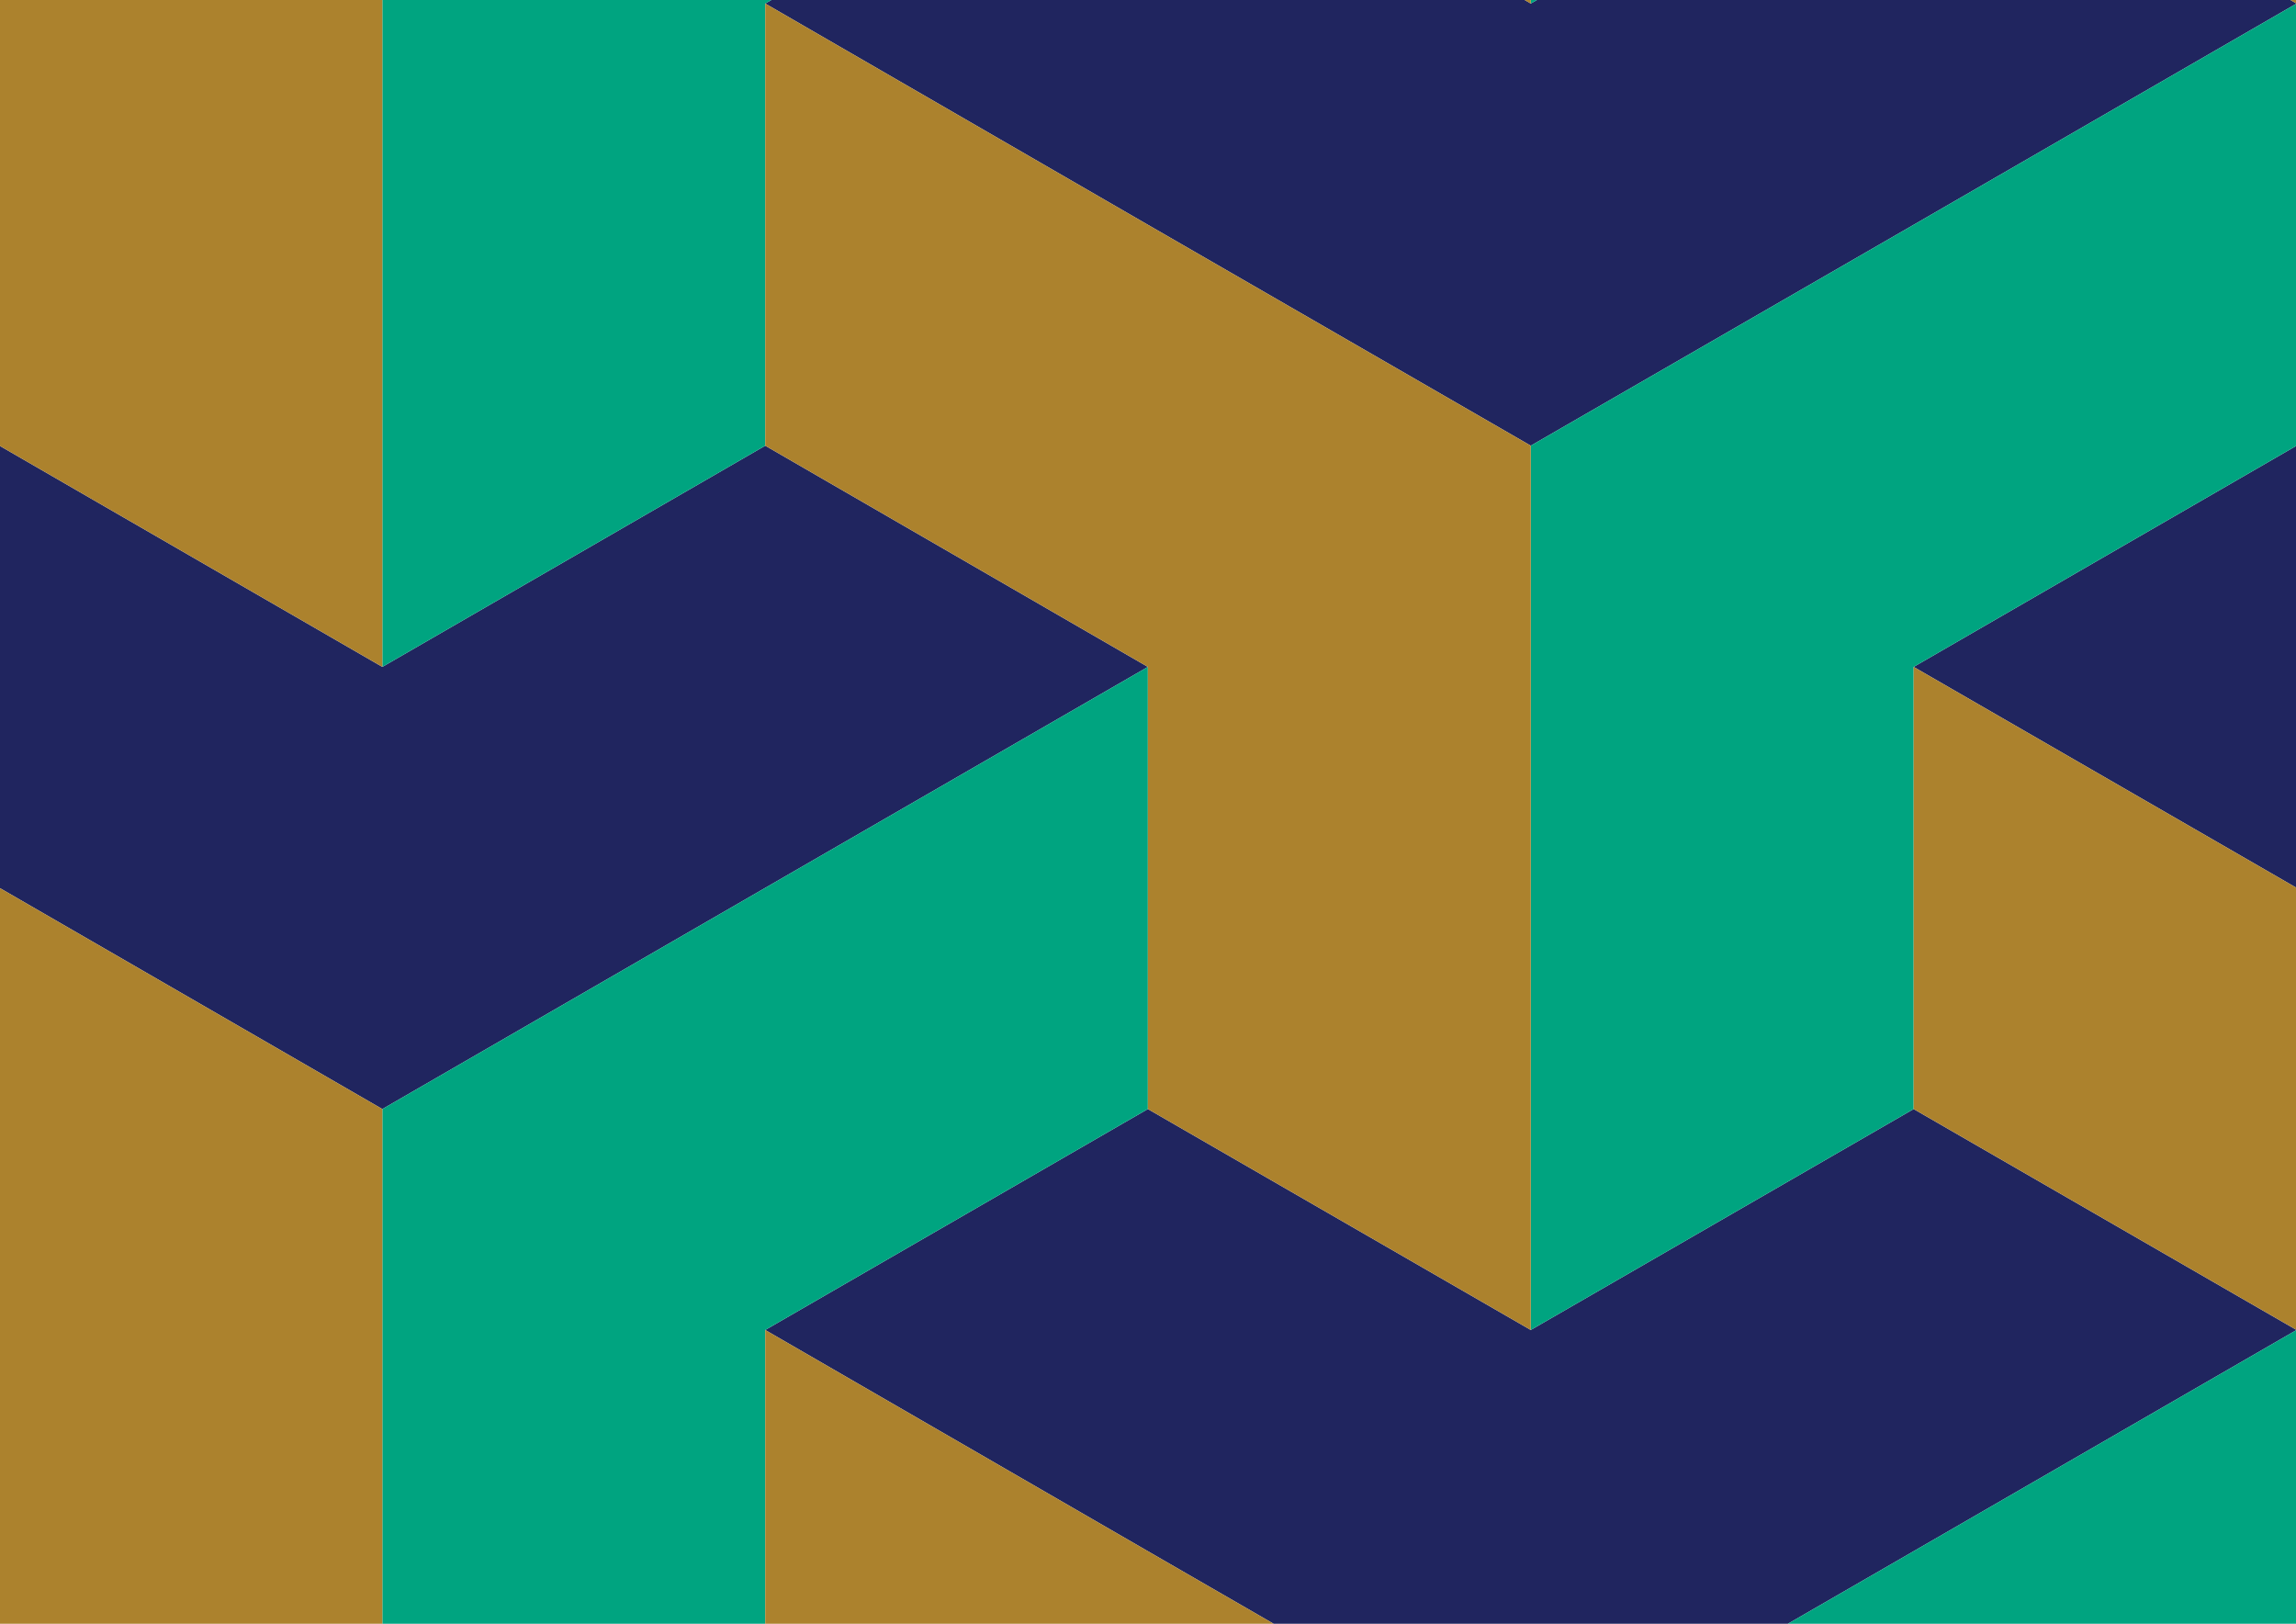
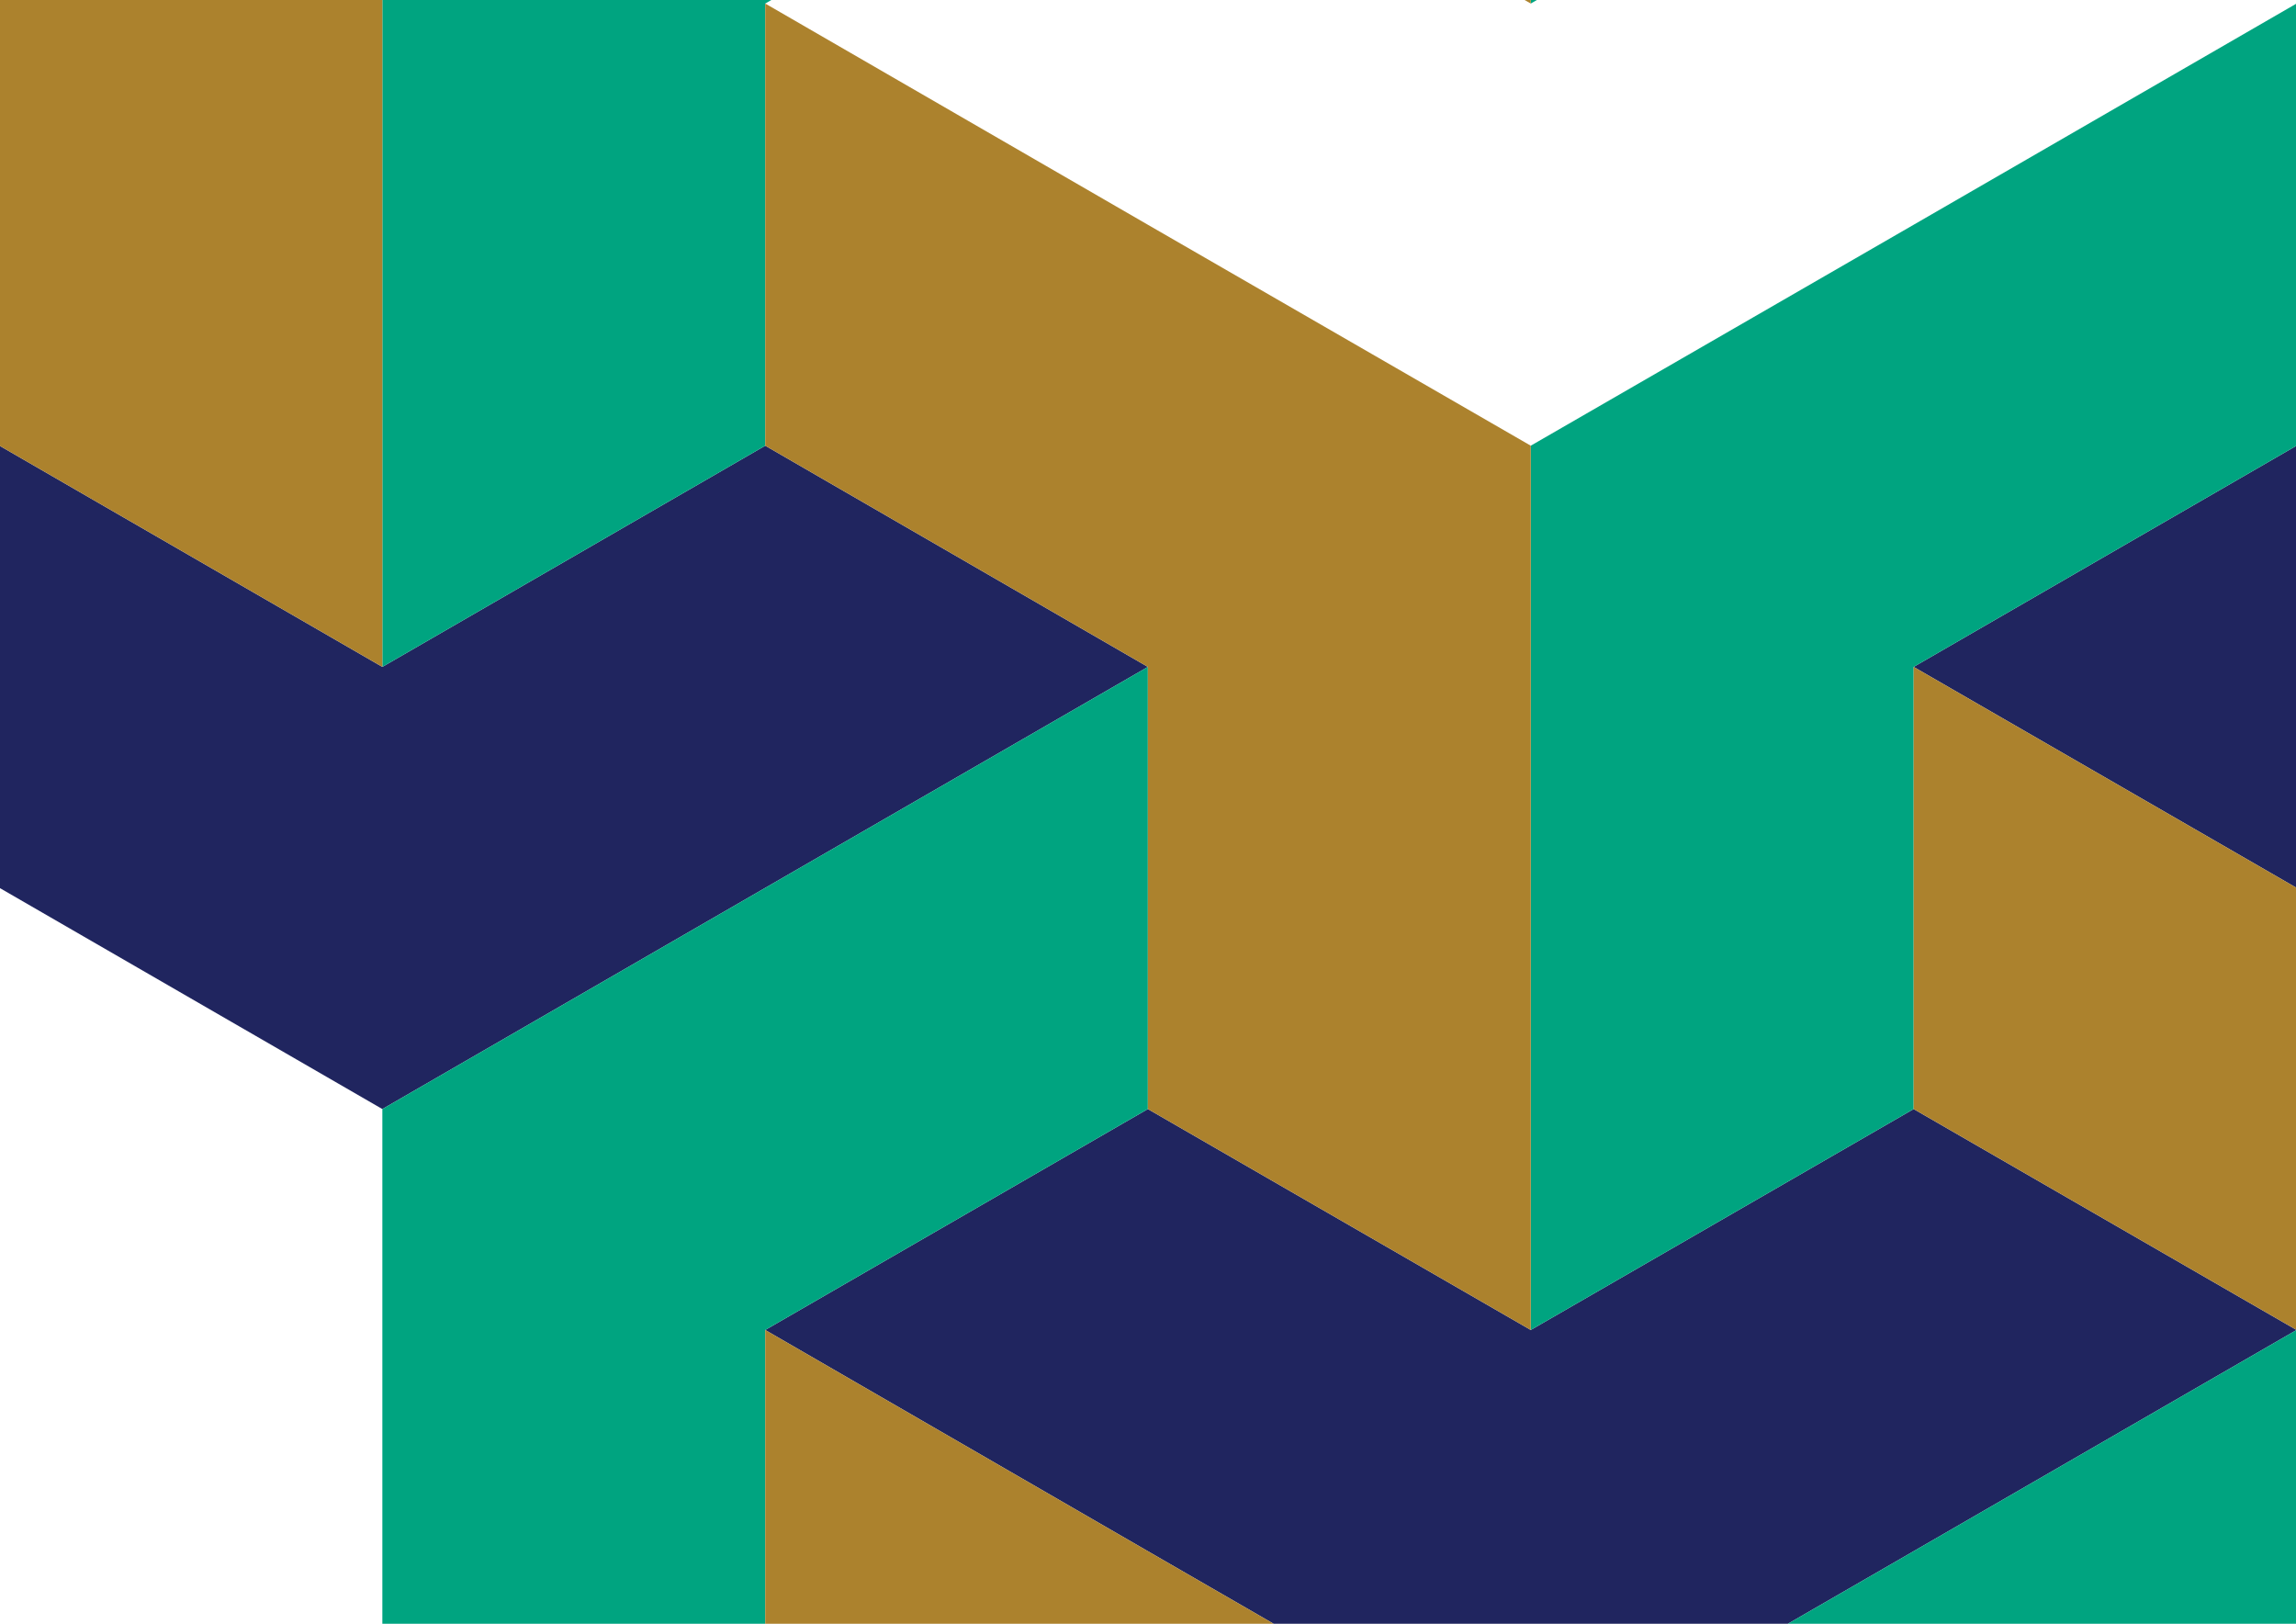
<svg xmlns="http://www.w3.org/2000/svg" xmlns:xlink="http://www.w3.org/1999/xlink" id="Layer_1" x="0px" y="0px" width="841.9px" height="595.3px" viewBox="0 0 841.9 595.3" style="enable-background:new 0 0 841.9 595.3;" xml:space="preserve">
  <style type="text/css"> .st0{clip-path:url(#SVGID_2_);} .st1{fill:#20255F;} .st2{fill:#00A480;} .st3{fill:#AC822D;} </style>
  <g id="Badge_x2F_Logo"> </g>
  <g id="Isolation_Mode">
    <g>
      <g>
        <defs>
          <rect id="SVGID_1_" width="841.9" height="595.3" />
        </defs>
        <clipPath id="SVGID_2_">
          <use xlink:href="#SVGID_1_" style="overflow:visible;" />
        </clipPath>
        <g id="XMLID_1161_" class="st0">
          <g>
            <polygon class="st1" points="842.1,325.5 842.1,163.4 701.7,244.5 " />
            <polygon class="st1" points="420.9,244.5 280.6,163.4 140.2,244.5 -0.2,163.4 -0.2,325.5 140.2,406.6 280.6,325.5 " />
-             <polygon class="st1" points="561.3,163.4 561.3,163.4 701.7,82.4 842.1,1.3 701.7,-79.7 561.3,1.3 420.9,-79.7 280.6,1.3 420.9,82.4 " />
            <polygon class="st1" points="561.3,487.6 420.9,406.6 280.6,487.6 420.9,568.7 561.3,649.7 701.7,568.7 842.1,487.6 701.7,406.6 " />
          </g>
          <g>
            <polygon class="st2" points="140.2,406.6 140.2,568.7 140.2,730.8 280.6,649.7 280.6,487.6 420.9,406.6 420.9,244.5 280.6,325.5 " />
            <polygon class="st2" points="701.7,82.4 561.3,163.4 561.3,163.4 561.3,325.5 561.3,487.6 701.7,406.6 701.7,244.5 842.1,163.4 842.1,1.3 " />
            <polygon class="st2" points="561.3,649.7 701.7,730.8 842.1,649.7 842.1,487.6 701.7,568.7 " />
            <polygon class="st2" points="561.3,-160.8 561.3,1.3 701.7,-79.7 " />
            <polygon class="st2" points="140.2,-79.7 140.2,82.4 140.2,244.5 280.6,163.4 280.6,1.3 420.9,-79.7 280.6,-160.8 " />
          </g>
          <g>
            <polygon class="st3" points="701.7,406.6 842.1,487.6 842.1,325.5 701.7,244.5 " />
-             <polygon class="st3" points="701.7,-79.7 842.1,1.3 842.1,-160.8 " />
            <polygon class="st3" points="280.6,1.3 280.6,163.4 420.9,244.5 420.9,406.6 561.3,487.6 561.3,325.5 561.3,163.4 420.9,82.4 " />
            <polygon class="st3" points="561.3,1.3 561.3,-160.8 420.9,-79.7 " />
            <polygon class="st3" points="280.6,487.6 280.6,649.7 420.9,730.8 561.3,649.7 420.9,568.7 " />
-             <polygon class="st3" points="-0.2,487.6 -0.2,649.7 140.2,730.8 140.2,730.8 140.2,568.7 140.2,406.6 -0.2,325.5 " />
            <polygon class="st3" points="-0.2,1.3 -0.2,163.4 140.2,244.5 140.2,82.4 140.2,-79.7 -0.2,-160.8 " />
          </g>
        </g>
      </g>
    </g>
  </g>
  <g id="Layer_1_1_"> </g>
</svg>